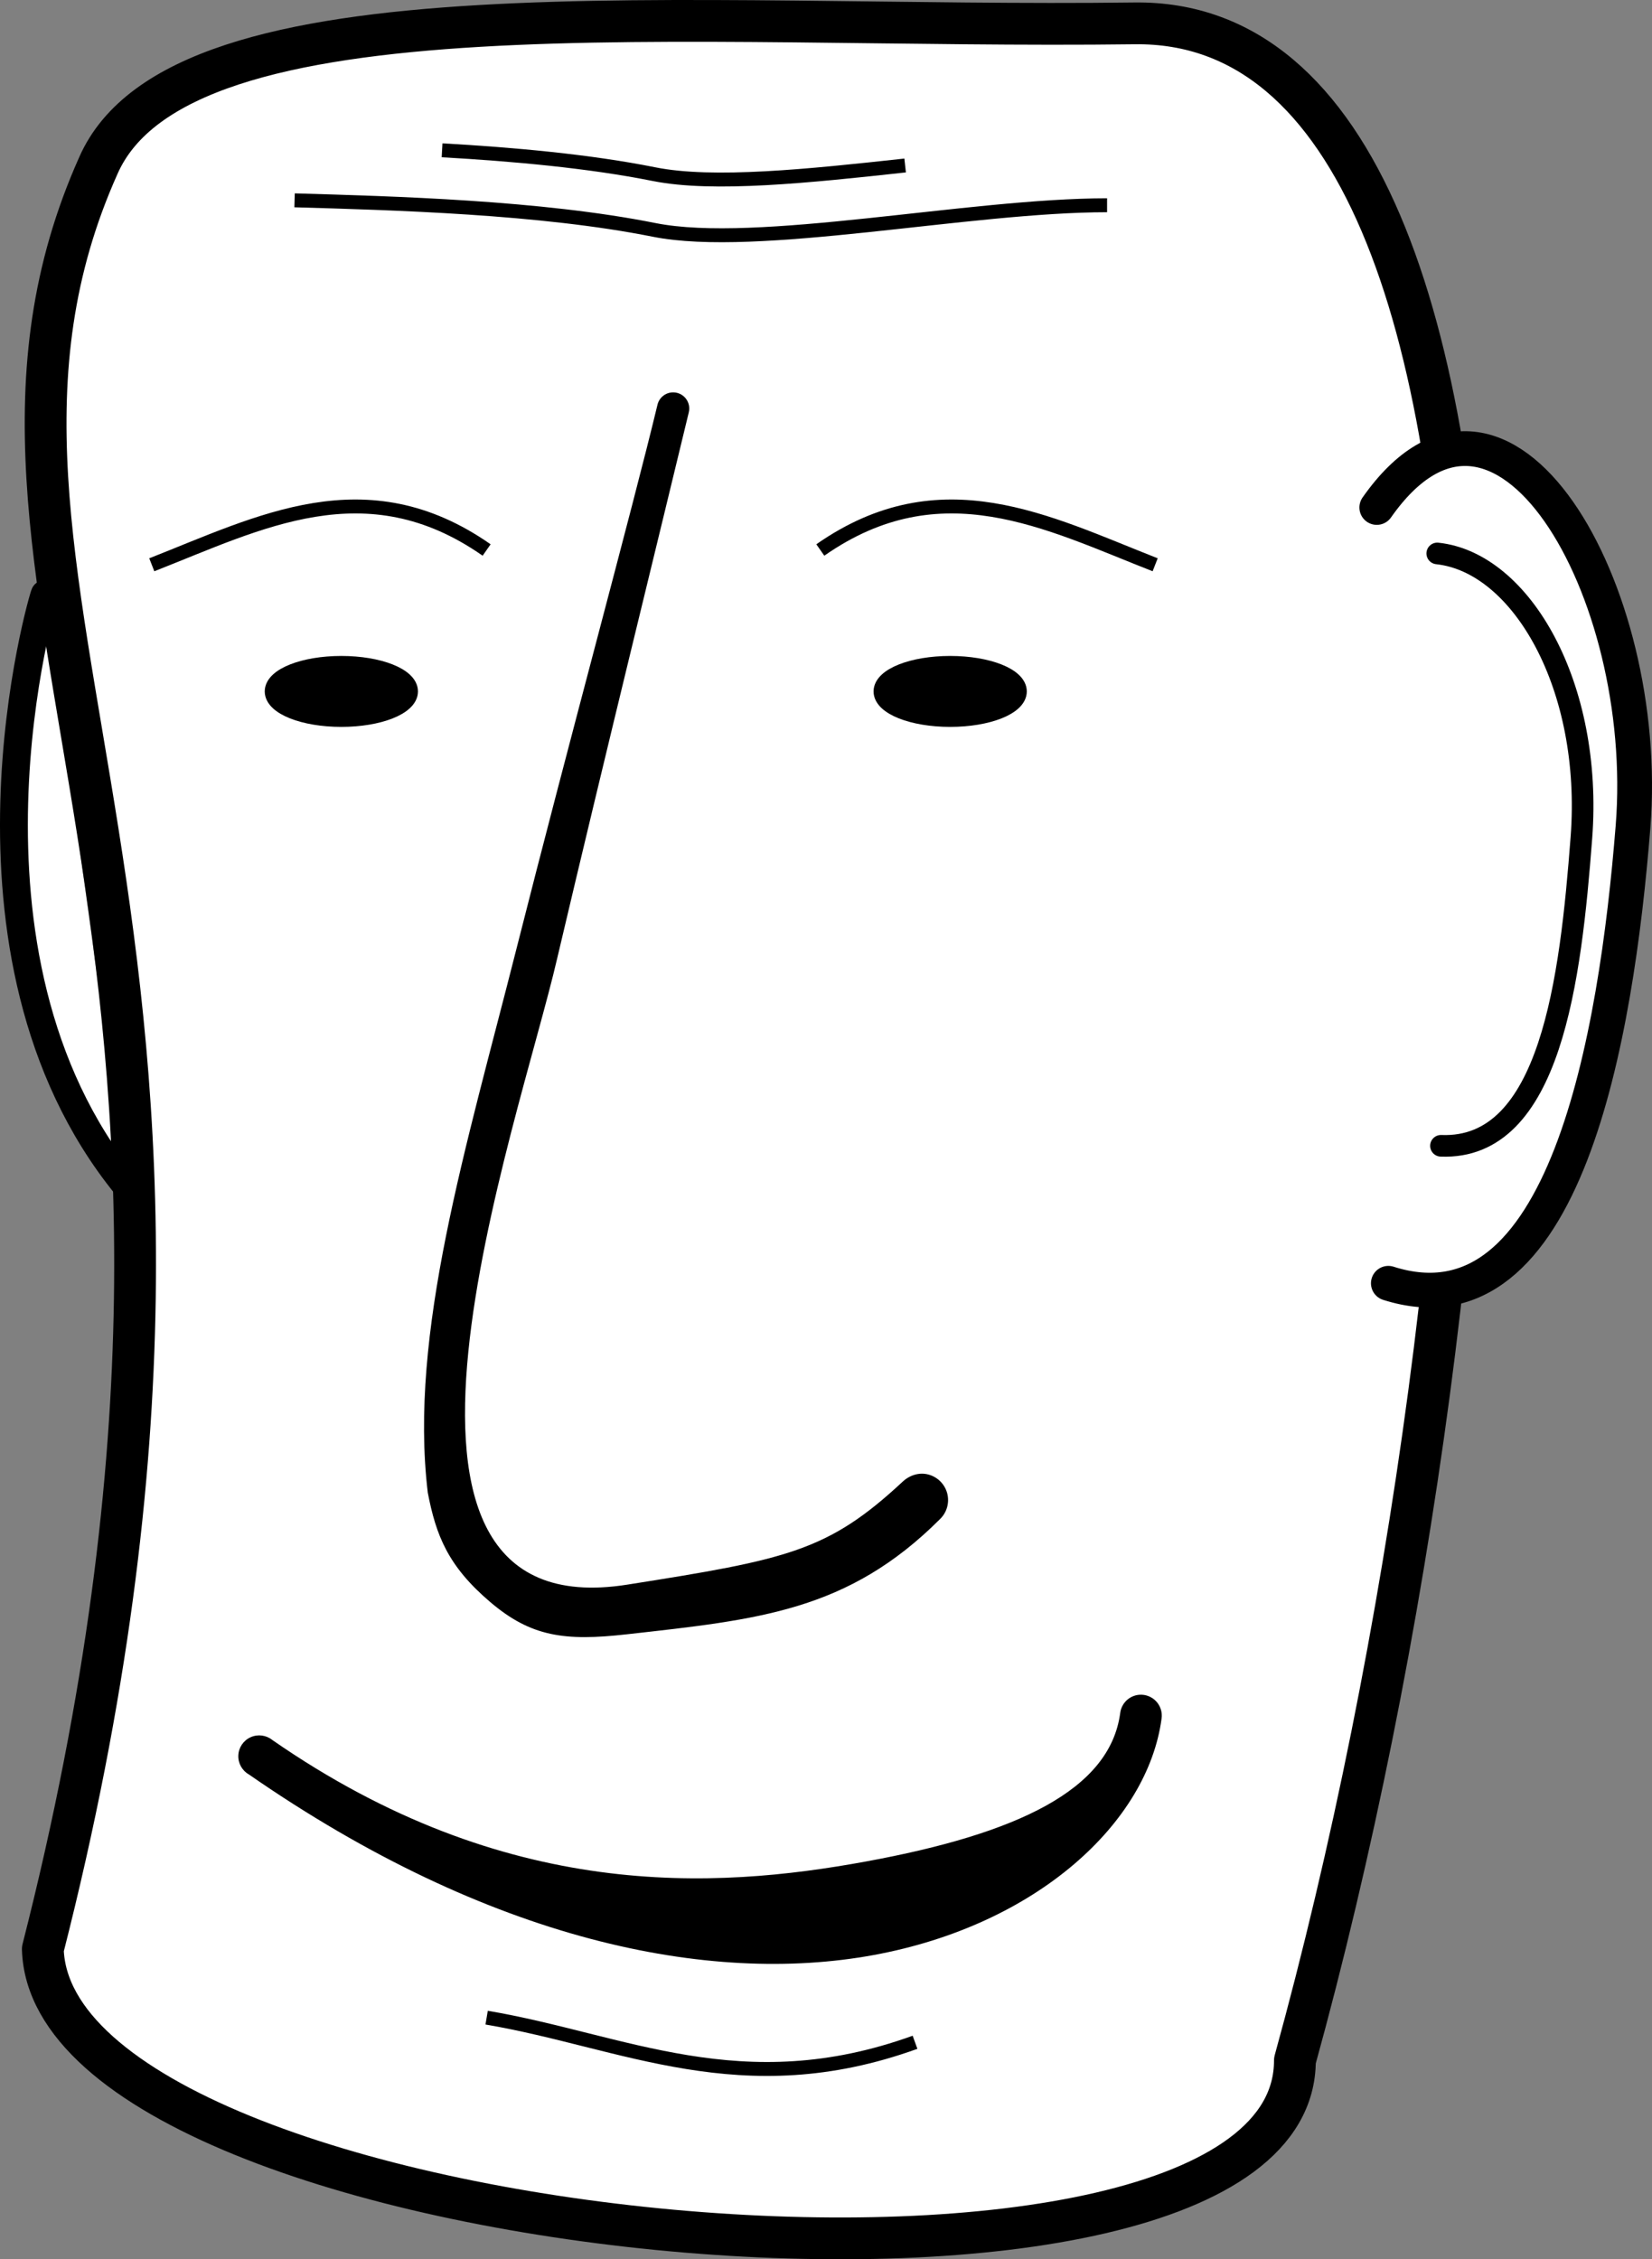
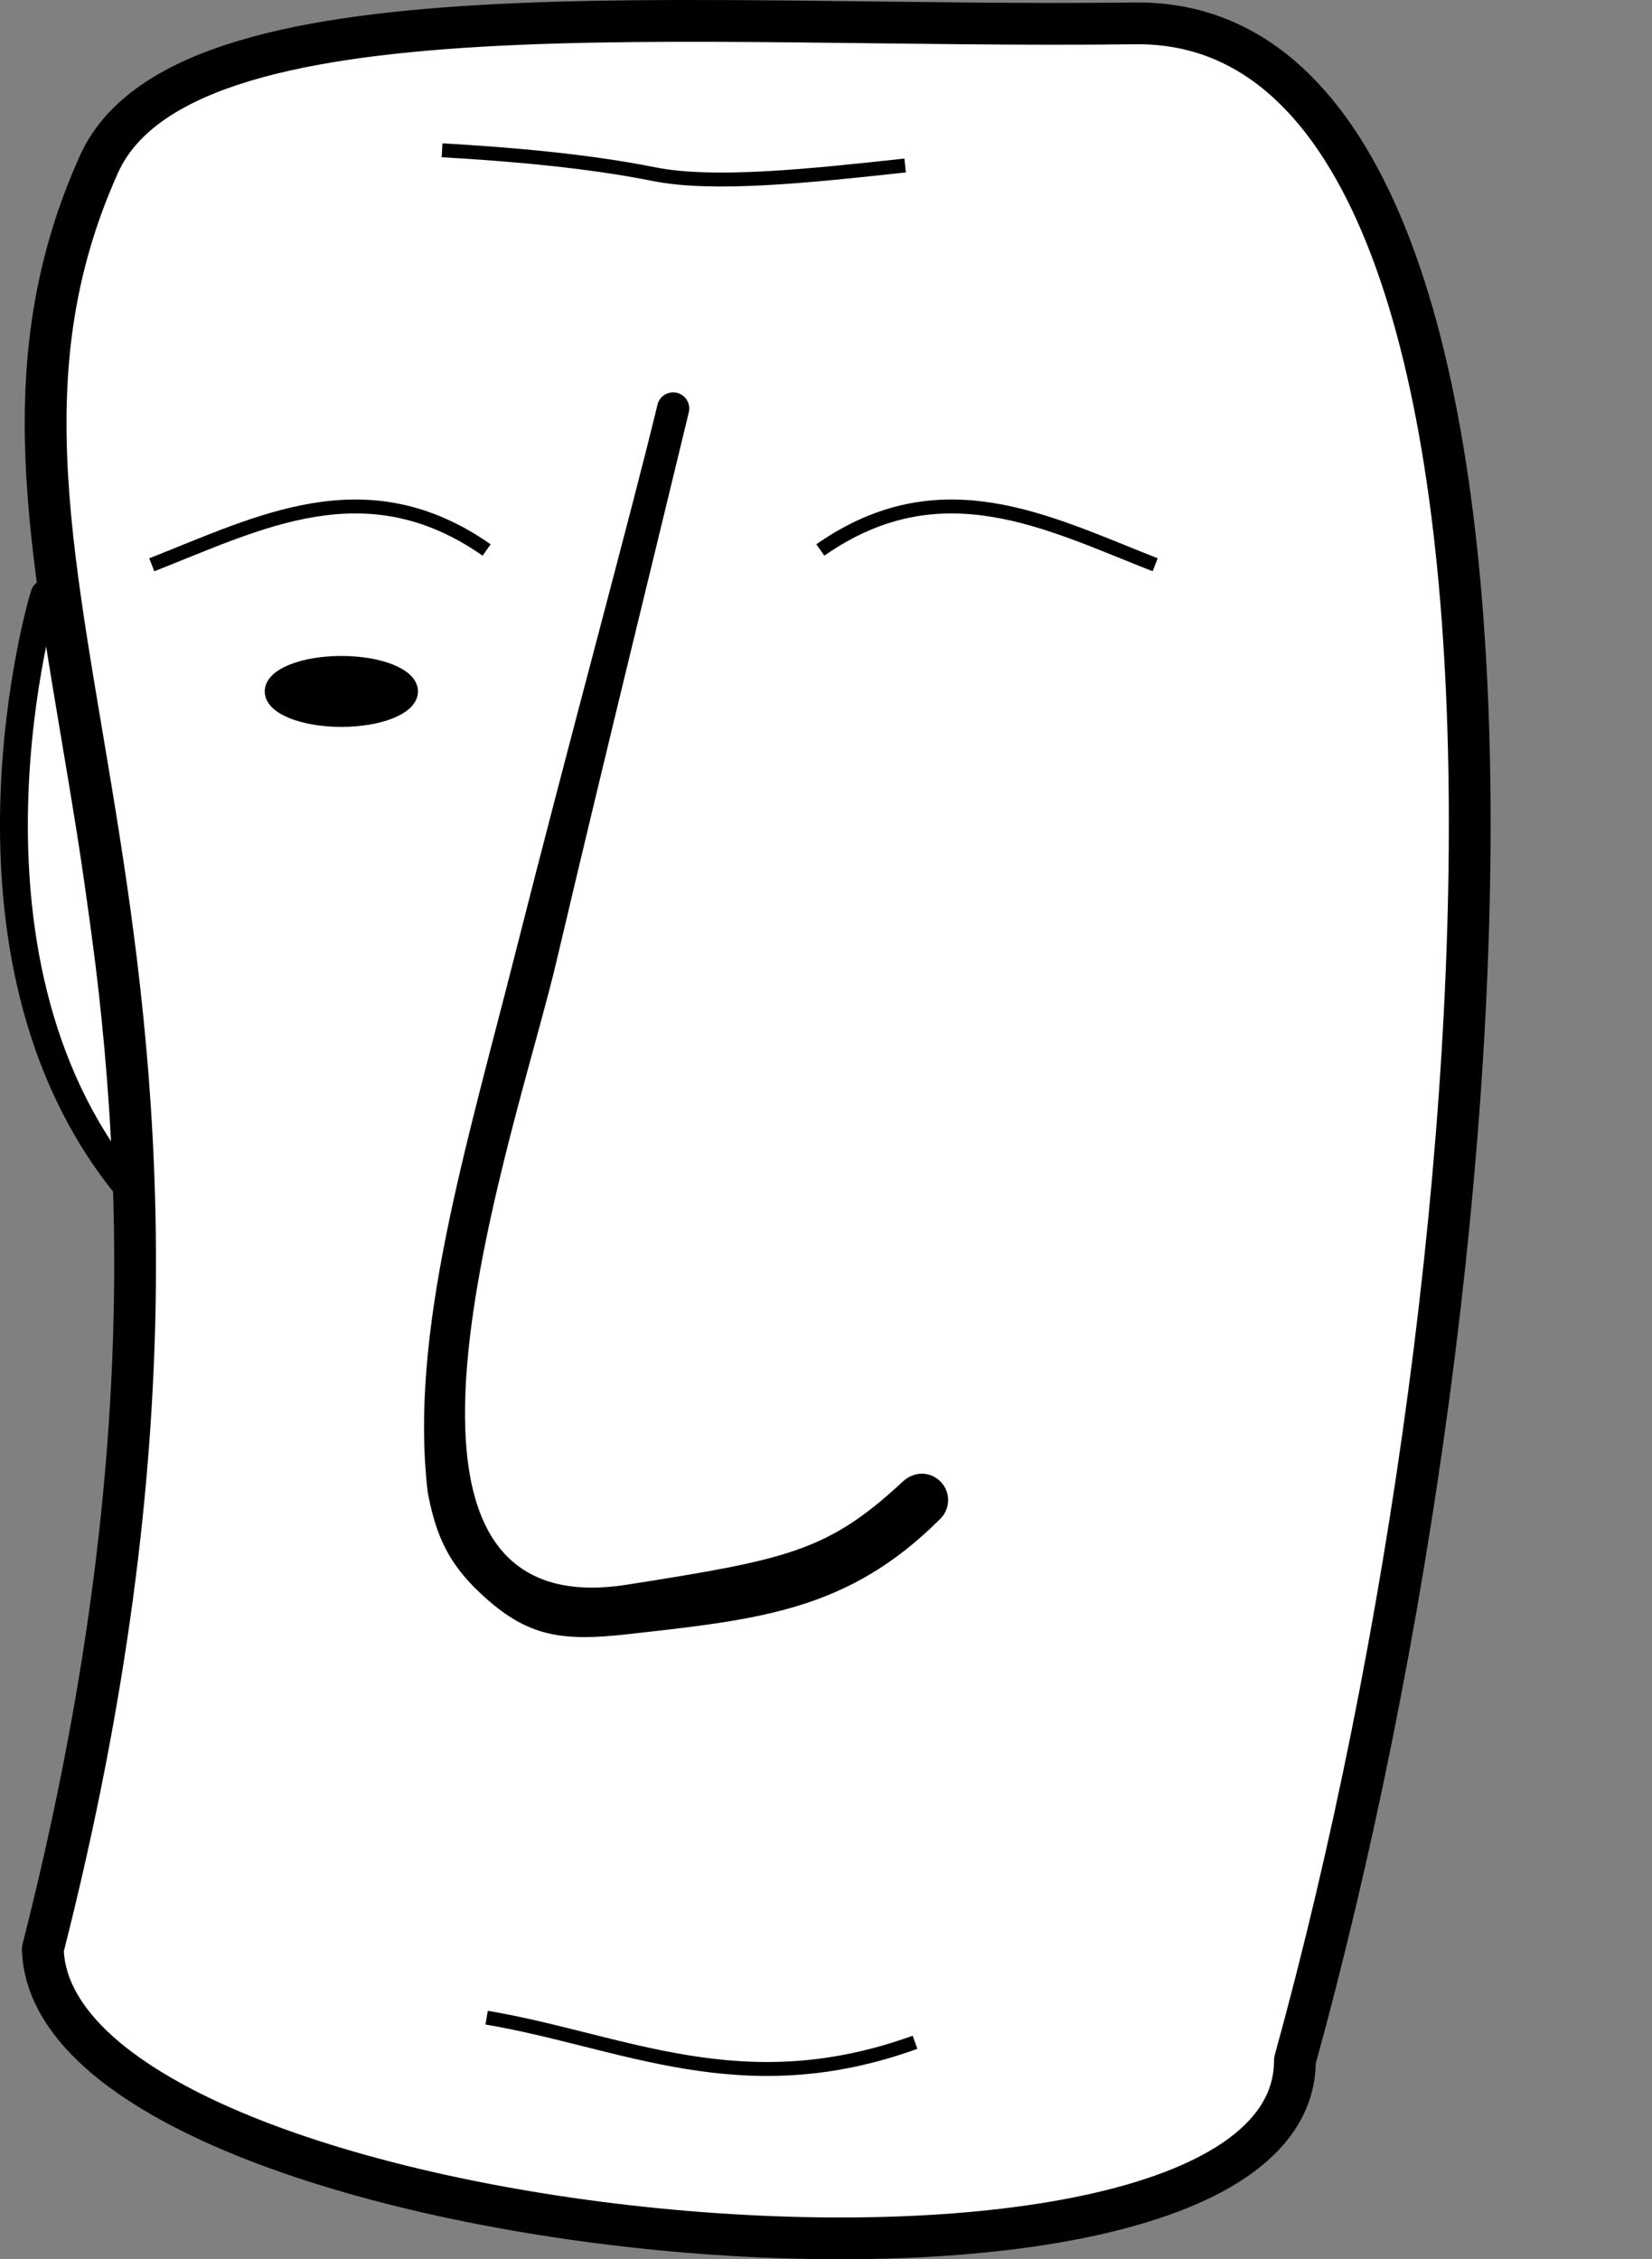
<svg xmlns="http://www.w3.org/2000/svg" xmlns:ns1="http://sodipodi.sourceforge.net/DTD/sodipodi-0.dtd" xmlns:ns2="http://www.inkscape.org/namespaces/inkscape" id="svg2" ns1:docname="_svgclean2.svg" viewBox="0 0 708.52 968.81" ns1:version="0.32" version="1.1" ns2:output_extension="org.inkscape.output.svg.inkscape" ns2:version="0.48.3.1 r9886">
  <rect x="0" y="0" width="708.52" height="968.81" fill="#808080" stroke="none" />
  <ns1:namedview id="base" bordercolor="#666666" ns2:pageshadow="2" ns2:window-y="0" pagecolor="#ffffff" ns2:window-height="645" ns2:window-maximized="0" ns2:zoom="0.35355339" ns2:window-x="0" showgrid="false" borderopacity="1.0" ns2:current-layer="layer1" ns2:cx="308.24337" ns2:cy="413.76282" ns2:window-width="674" ns2:pageopacity="0.0" ns2:document-units="px" />
  <g id="layer1" ns2:label="Ebene 1" ns2:groupmode="layer" transform="translate(-23.789 -19.713)">
    <path id="path2786" ns2:connector-curvature="0" ns1:nodetypes="cc" style="stroke-linejoin:round;fill-rule:evenodd;stroke:#000000;stroke-linecap:round;stroke-width:11.947;fill:#ffffff" d="m42.971 274.47c-0.449 0.18-46.026 153.79 34.785 253.48" />
    <path id="path2168" ns2:connector-curvature="0" ns1:nodetypes="ccccc" style="stroke-linejoin:round;fill-rule:evenodd;stroke:#000000;stroke-linecap:round;stroke-width:17.92;fill:#ffffff" d="m510.46 29.736c-192.22 2.446-409.08-19.838-444.5 61.002-80.234 179.4 87.65 327.71-23.806 764.79 3.771 128.2 537 177.67 537 47.79 97.71-353.9 123.54-876.03-68.69-873.58z" />
-     <path id="path2752" ns2:connector-curvature="0" ns1:nodetypes="ccscsscscsc" style="fill-rule:evenodd;fill:#000000" d="m512.44 746.45c-4.25 0.32-7.69 3.6-8.21 7.84-4.4 32.89-44.01 51.73-109.01 63.65-65.01 11.93-154.48 17.35-254.62-52.08-2.62-2.12-6.22-2.59-9.3-1.21-3.08 1.37-5.13 4.37-5.29 7.74-0.17 3.37 1.58 6.55 4.51 8.22 103.32 71.64 197.53 90.37 267.87 77.47 70.33-12.9 117.63-56.97 123.57-101.36 0.41-2.7-0.44-5.43-2.29-7.43-1.85-1.99-4.51-3.04-7.23-2.84z" />
-     <path id="path2754" ns2:connector-curvature="0" ns1:nodetypes="ccssssscssssccsc" style="fill-rule:evenodd;fill:#000000" d="m312.64 187.97c-3.29-0.07-6.17 2.19-6.89 5.39-10.64 44.34-38.33 145.74-60.37 232.86-21.8 86.11-46.26 165.18-38.13 233.5v0.03c3.54 18.31 8.61 31.51 26.87 47.01 17.4 14.78 31.8 16.78 58.43 13.77 56.58-6.34 94.9-9.9 134.43-49.44 2.93-2.85 4.09-7.05 3.06-11-1.04-3.94-4.12-7.03-8.06-8.08-3.95-1.04-8.02 0.25-11.01 3.03-32.08 29.85-49.4 33.36-118.16 44.19-125.08 19.77-46.71-196.18-29.97-268.89 20.49-87.04 45.6-188.98 56.35-233.75 0.52-2.04 0.08-4.21-1.19-5.89-1.28-1.68-3.25-2.69-5.36-2.73z" />
-     <path id="path2770" ns1:rx="4.75" ns1:ry="12" style="stroke-linejoin:round;fill-rule:evenodd;stroke:#000000;stroke-linecap:round;stroke-width:3;fill:#000000" ns1:type="arc" d="m207.5 184.86c0 6.627-2.127 12-4.75 12s-4.75-5.373-4.75-12 2.127-12 4.75-12 4.75 5.373 4.75 12z" transform="matrix(0,-2.434,2.434,0,-18.64,809.7)" ns1:cy="184.86218" ns1:cx="202.75" />
+     <path id="path2754" ns2:connector-curvature="0" ns1:nodetypes="ccssssscssssccsc" style="fill-rule:evenodd;fill:#000000" d="m312.64 187.97c-3.29-0.07-6.17 2.19-6.89 5.39-10.64 44.34-38.33 145.74-60.37 232.86-21.8 86.11-46.26 165.18-38.13 233.5v0.03c3.54 18.31 8.61 31.51 26.87 47.01 17.4 14.78 31.8 16.78 58.43 13.77 56.58-6.34 94.9-9.9 134.43-49.44 2.93-2.85 4.09-7.05 3.06-11-1.04-3.94-4.12-7.03-8.06-8.08-3.95-1.04-8.02 0.25-11.01 3.03-32.08 29.85-49.4 33.36-118.16 44.19-125.08 19.77-46.71-196.18-29.97-268.89 20.49-87.04 45.6-188.98 56.35-233.75 0.52-2.04 0.08-4.21-1.19-5.89-1.28-1.68-3.25-2.69-5.36-2.73" />
    <path id="path2774" ns1:rx="4.75" ns1:ry="12" style="stroke-linejoin:round;fill-rule:evenodd;stroke:#000000;stroke-linecap:round;stroke-width:3;fill:#000000" ns1:type="arc" d="m207.5 184.86c0 6.627-2.127 12-4.75 12s-4.75-5.373-4.75-12 2.127-12 4.75-12 4.75 5.373 4.75 12z" transform="matrix(0,-2.434,2.434,0,-279.76,809.7)" ns1:cy="184.86218" ns1:cx="202.75" />
-     <path id="path2776" ns2:connector-curvature="0" ns1:nodetypes="csc" style="stroke-linejoin:round;fill-rule:evenodd;stroke:#000000;stroke-linecap:round;stroke-width:14.903;fill:#ffffff" d="m619.23 570c75.88 24.16 97.78-105.92 104.94-195.79 8.07-101.26-56.26-213.32-109.9-136.88" />
-     <path id="path2778" ns2:connector-curvature="0" ns1:nodetypes="csc" style="stroke-linejoin:round;fill-rule:evenodd;stroke:#000000;stroke-linecap:round;stroke-width:9.274;fill:#ffffff" d="m641.8 511.05c47.16 1.87 55.62-71.72 60.23-132.1 4.94-64.8-25.65-118.07-61.82-121.91" />
    <path id="path2782" ns2:connector-curvature="0" ns1:nodetypes="cc" style="stroke:#000000;stroke-width:5.973px;fill:none" d="m88.886 261.9c46.264-18.15 91.914-42.48 143.61-6.34" />
    <path id="path2784" ns2:connector-curvature="0" ns1:nodetypes="cc" style="stroke:#000000;stroke-width:5.973px;fill:none" d="m519.22 261.9c-46.27-18.15-91.91-42.48-143.61-6.34" />
-     <path id="path2788" ns2:connector-curvature="0" ns1:nodetypes="css" style="stroke:#000000;stroke-width:5.973px;fill:none" d="m150.13 105.62c42.32 1.22 105.45 2.92 154.17 12.67 44.16 8.83 134.93-10.56 194.3-10.56" />
    <path id="path2790" ns2:connector-curvature="0" ns1:nodetypes="css" style="stroke:#000000;stroke-width:5.973px;fill:none" d="m213.39 84.163c30.63 1.729 63.12 4.673 90.91 10.232 25.42 5.083 66.27 0.817 107.69-3.72" />
    <path id="path2792" ns2:connector-curvature="0" ns1:nodetypes="cc" style="stroke:#000000;stroke-width:5.973px;fill:none" d="m232.5 884.91c58.61 9.9 109.37 37.42 183.73 10.56" />
  </g>
</svg>